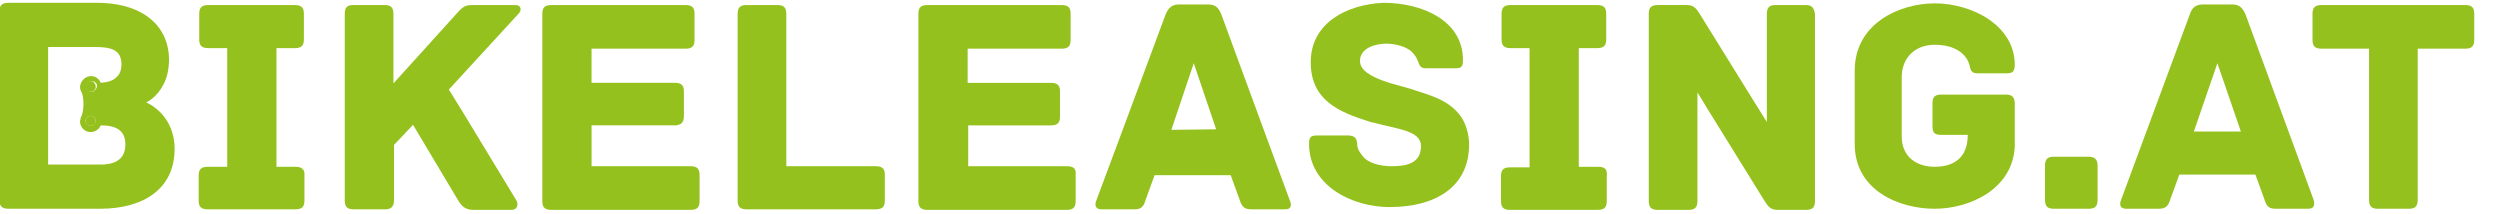
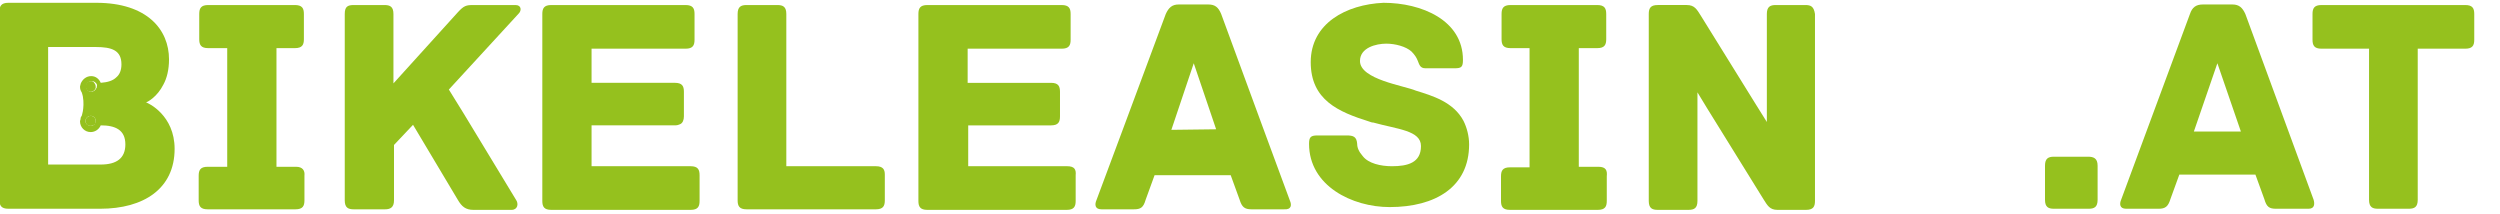
<svg xmlns="http://www.w3.org/2000/svg" version="1.1" id="Ebene_1" x="0px" y="0px" viewBox="0 0 446.7 38.3" style="enable-background:new 0 0 446.7 38.3;" xml:space="preserve">
  <style type="text/css">
	.st0{display:none;}
	.st1{display:inline;}
	.st2{fill:#95C11E;}
</style>
  <g class="st0">
    <g class="st1">
      <path class="st2" d="M16.6,14.6c-0.4,0-0.7,0.2-0.9,0.5c0,0,0,0.1-0.1,0.2c0,0.1,0,0.2,0,0.2c0,0.5,0.4,1,0.9,1    c0.4,0,0.8-0.3,0.9-0.7c0-0.1,0-0.2,0-0.2c0-0.2-0.1-0.5-0.2-0.7C17.1,14.8,16.8,14.6,16.6,14.6z" />
      <path class="st2" d="M16.5,20.7c-0.4,0-0.8,0.3-0.9,0.7c0,0.1,0,0.2,0,0.2c0,0.2,0,0.4,0.2,0.5c0.2,0.3,0.5,0.4,0.8,0.4    c0.2,0,0.4-0.1,0.6-0.2s0.3-0.3,0.3-0.5c0-0.1,0-0.2,0-0.2C17.4,21.2,17,20.8,16.5,20.7z" />
      <path class="st2" d="M53.2,29.9h-3.5V17.6V8.7H53c1.3,0,1.6-0.6,1.6-1.6V2.6c0-1-0.3-1.6-1.6-1.6H37.5c-1.3,0-1.6,0.6-1.6,1.6v4.5    c0,1,0.3,1.6,1.6,1.6h3.4v7.9v13.3h-3.5c-1.3,0-1.6,0.6-1.6,1.6V36c0,1,0.3,1.6,1.6,1.6h15.8c1.3,0,1.6-0.6,1.6-1.6v-4.4    C54.8,30.5,54.4,29.9,53.2,29.9z" />
      <path class="st2" d="M92.4,0.9h-7.5c-1.3,0-1.7,0.1-2.8,1.3L70.6,15V2.6C70.6,1.3,70,1,69.1,1h-5.5C62.5,1,62,1.3,62,2.6v16.1    v17.2c0,1.3,0.6,1.6,1.6,1.6h5.5c0.9,0,1.6-0.3,1.6-1.6V26l3.4-3.6c3,5,8,13.4,8,13.4c0.7,1.2,1.4,1.8,2.8,1.8h6.8    c1.1,0,1.3-1.1,0.8-1.8L83,20.3l-2.6-4.2L93,2.5C93.5,2,93.5,0.9,92.4,0.9z" />
      <path class="st2" d="M123.7,29.8H106v-7.3h14.9c0.4,0,0.7-0.1,0.9-0.2c0.5-0.2,0.7-0.8,0.7-1.4v-4.3c0-1-0.3-1.6-1.6-1.6H106V8.8    h16.8c1.3,0,1.6-0.6,1.6-1.6V2.6c0-1-0.3-1.6-1.6-1.6h-24c-1.3,0-1.6,0.6-1.6,1.6v18.6V36c0,1,0.3,1.6,1.6,1.6h24.9    c1.3,0,1.6-0.6,1.6-1.6v-4.6C125.3,30.4,125,29.8,123.7,29.8z" />
      <path class="st2" d="M156.8,29.8h-16v-6.9V2.6c0-1.3-0.6-1.6-1.6-1.6h-5.5c-1,0-1.6,0.3-1.6,1.6v20v13.3c0,1,0.3,1.6,1.6,1.6h23.1    c1.3,0,1.6-0.6,1.6-1.6v-4.6C158.4,30.4,158.1,29.8,156.8,29.8z" />
      <path class="st2" d="M191,29.8h-17.8v-6.4v-1h14.9c1.3,0,1.6-0.6,1.6-1.6v-4.3c0-1-0.3-1.6-1.6-1.6h-14.9V8.8H190    c1.3,0,1.6-0.6,1.6-1.6V2.6c0-1-0.3-1.6-1.6-1.6h-24c-1.3,0-1.6,0.6-1.6,1.6v20.7V36c0,1,0.3,1.6,1.6,1.6h25    c1.3,0,1.6-0.6,1.6-1.6v-4.6C192.6,30.4,192.3,29.8,191,29.8z" />
      <path class="st2" d="M230.8,36L226,23l-7.5-20.4c-0.5-1.1-1-1.6-2.3-1.6h-5.3c-1.2,0-1.8,0.6-2.3,1.7L201,23.4L196.3,36    c-0.3,0.7-0.3,1.6,0.9,1.6h5.8c1.2,0,1.7-0.3,2.1-1.7l1.6-4.4h13.6l1.6,4.4c0.4,1.3,0.9,1.7,2.1,1.7h5.8    C231.1,37.6,231.1,36.7,230.8,36z M213.6,11.4l4,11.8l-8,0.1L213.6,11.4z" />
      <path class="st2" d="M261.7,21.7c-1.8-3.4-5.6-4.5-8.5-5.4c-2.1-0.8-10-2-10-5.3c0-2.4,2.9-3.1,4.7-3.1c1.6,0,3.5,0.5,4.5,1.4    c0.6,0.6,0.9,1.1,1.1,1.6c0.3,0.7,0.4,1.4,1.4,1.4h5.2c1.2,0,1.5-0.2,1.5-1.5c0-7-7.4-10.1-14.2-10.1c-6.7,0.3-13,3.7-13,10.6    c0,6.8,5,8.9,10.4,10.6c0.3,0.1,0.5,0.2,0.8,0.2c4.3,1.2,8.5,1.4,8.5,4.2c0,3-2.4,3.6-5.2,3.6c-2,0-4.2-0.5-5.2-1.8    c-0.7-0.8-1-1.5-1-2.2c-0.1-1.3-0.7-1.5-1.9-1.5h-5.2c-1.2,0-1.6,0.3-1.6,1.5c0,7.5,7.7,11.3,14.4,11.3c8.2,0,14.2-3.6,14.2-11.2    C262.7,24.4,262.3,22.9,261.7,21.7z" />
      <path class="st2" d="M285.9,29.9h-3.5v-9V8.7h3.3c1.3,0,1.6-0.6,1.6-1.6V2.6c0-1-0.3-1.6-1.6-1.6h-15.5c-1.3,0-1.6,0.6-1.6,1.6    v4.5c0,1,0.3,1.6,1.6,1.6h3.4v12.7V30h-3.5c-1.3,0-1.6,0.6-1.6,1.6V36c0,1,0.3,1.6,1.6,1.6h15.8c1.3,0,1.6-0.6,1.6-1.6v-4.4    C287.5,30.5,287.2,29.9,285.9,29.9z" />
      <path class="st2" d="M322.8,0.9h-5.3c-1,0-1.6,0.3-1.6,1.6v15.9v3.4l-2-3.2L304,2.8c-0.7-1.1-1.1-1.9-2.5-1.9h-5.2    c-1.3,0-1.6,0.6-1.6,1.6v17.6v15.8c0,1.3,0.6,1.6,1.6,1.6h5.5c1,0,1.6-0.3,1.6-1.6V19.5v-2.9l1.7,2.8l10.1,16.3    c0.7,1.1,1.1,1.9,2.5,1.9h5.1c1.3,0,1.6-0.6,1.6-1.6V17.7V2.6C324.4,1.3,323.8,0.9,322.8,0.9z" />
      <path class="st2" d="M358.7,17H347c-1.2,0-1.5,0.6-1.5,1.5v4.2c0,1,0.3,1.5,1.5,1.5h4.8c0,4.1-2.5,5.7-5.9,5.7    c-3.5,0-5.9-2-5.9-5.4V13.9c0-3.4,2.4-5.8,5.9-5.8c3.6,0,5.5,1.6,6.1,3.2c0.3,0.8,0,1.8,1.5,1.8h4h1.1c0.8,0,1.2-0.1,1.4-0.5    c0.1-0.2,0.2-0.5,0.2-1c0-7.1-7.7-11-14.3-11c-6.3,0-14.3,3.6-14.3,12v4.1v9c0,8.4,8,11.6,14.3,11.6c6.1,0,13.9-3.4,14.3-11.1    v-7.7C360.2,17.6,359.9,17,358.7,17z" />
-       <path class="st2" d="M26.4,18.4c0.3-0.2,2-1,3.1-3.2c0.6-1.1,1-2.6,1-4.5c0-5.2-3.9-10.1-13-10.1H9H1.8c-1.3,0-1.6,0.6-1.6,1.6    v7.3v26.3c0,1,0.3,1.6,1.6,1.6h16.1h0.3c7.8,0,13.3-3.6,13.3-10.7C31.5,20.6,26.8,18.5,26.4,18.4z M18.3,29.5h-0.4H9V11.7V8.5l0,0    h8.5c2.9,0,4.6,0.6,4.6,3.1c0,1-0.3,1.8-0.9,2.3s-1.5,0.9-2.8,1c-0.3-0.7-0.9-1.2-1.8-1.2s-1.6,0.6-1.8,1.4c0,0.2-0.1,0.3-0.1,0.5    c0,0.4,0.1,0.7,0.3,1l0,0c0.1,0.2,0.1,0.4,0.2,0.7c0.2,1.1,0.1,2,0,2.7c-0.1,0.5-0.2,0.8-0.2,0.8l0,0l0,0    c-0.1,0.2-0.2,0.3-0.2,0.5s-0.1,0.3-0.1,0.5c0,1,0.8,1.9,1.9,1.9c0.8,0,1.5-0.5,1.8-1.2c2.6,0,4.4,0.8,4.4,3.4    C22.6,28.4,21.1,29.5,18.3,29.5z M16.5,16.5c-0.5,0-0.9-0.4-0.9-1c0-0.1,0-0.2,0-0.2c0-0.1,0-0.1,0.1-0.2c0.2-0.3,0.5-0.5,0.9-0.5    c0.3,0,0.5,0.1,0.7,0.3s0.2,0.4,0.2,0.7c0,0.1,0,0.2,0,0.2C17.4,16.2,17,16.5,16.5,16.5z M17.4,21.7c0,0.1,0,0.2,0,0.2    c0,0.2-0.2,0.4-0.3,0.5c-0.2,0.1-0.4,0.2-0.6,0.2c-0.3,0-0.6-0.2-0.8-0.4c-0.1-0.2-0.2-0.3-0.2-0.5c0-0.1,0-0.2,0-0.2    c0.1-0.4,0.5-0.7,0.9-0.7C17,20.8,17.4,21.2,17.4,21.7z" />
    </g>
    <g class="st1">
      <path class="st2" d="M375,29.7v6.2c0,1.3-0.6,1.6-1.6,1.6h-6.1c-1,0-1.6-0.3-1.6-1.6v-6.2c0-1.3,0.6-1.6,1.6-1.6h6.1    C374.4,28.1,375,28.4,375,29.7z" />
-       <path class="st2" d="M411.2,13.4V25c0,8.7-8.3,12.5-14.9,12.5h-12.4c-1.3,0-1.6-0.6-1.6-1.6V2.6c0-1,0.3-1.6,1.6-1.6h12.4    C402.9,1,411.2,4.8,411.2,13.4z M402.5,14.2c0-3.5-2.5-5.5-6.2-5.5H391v21h5.3c3.6,0,6.2-2,6.2-5.5V14.2z" />
+       <path class="st2" d="M411.2,13.4V25c0,8.7-8.3,12.5-14.9,12.5h-12.4c-1.3,0-1.6-0.6-1.6-1.6V2.6c0-1,0.3-1.6,1.6-1.6h12.4    z M402.5,14.2c0-3.5-2.5-5.5-6.2-5.5H391v21h5.3c3.6,0,6.2-2,6.2-5.5V14.2z" />
      <path class="st2" d="M446.3,31.3v4.5c0,1-0.3,1.6-1.6,1.6h-24.8c-1.3,0-1.6-0.6-1.6-1.6V2.6c0-1,0.3-1.6,1.6-1.6h23.9    c1.3,0,1.6,0.6,1.6,1.6v4.6c0,1-0.3,1.6-1.6,1.6H427v6h14.8c1.3,0,1.6,0.6,1.6,1.6v4.3c0,1-0.3,1.6-1.6,1.6H427v7.3h17.7    C445.9,29.7,446.3,30.3,446.3,31.3z" />
    </g>
  </g>
  <g>
    <path class="st2" d="M16.3,14.5c-0.4,0-0.7,0.2-0.9,0.5c0,0.1-0.1,0.1-0.1,0.2s0,0.2,0,0.2c0,0.5,0.4,1,0.9,1   c0.4,0,0.8-0.3,0.9-0.7c0-0.1,0-0.2,0-0.2c0-0.3-0.1-0.5-0.2-0.6C16.8,14.7,16.6,14.5,16.3,14.5z" />
    <path class="st2" d="M16.2,20.7c-0.4,0-0.8,0.3-0.9,0.7c0,0.1,0,0.2,0,0.2c0,0.2,0.1,0.4,0.1,0.5c0.2,0.3,0.5,0.4,0.8,0.4   c0.2,0,0.4-0.1,0.6-0.2s0.3-0.3,0.3-0.5c0-0.1,0-0.2,0-0.2C17.1,21.1,16.7,20.7,16.2,20.7z" />
    <path class="st2" d="M52.9,29.8h-3.5V17.5V8.6h3.3C54,8.6,54.3,8,54.3,7V2.5c0-1-0.3-1.6-1.6-1.6H37.2c-1.3,0-1.6,0.6-1.6,1.6V7   c0,1,0.3,1.6,1.6,1.6h3.4v7.9v13.3h-3.5c-1.3,0-1.6,0.6-1.6,1.6v4.4c0,1,0.3,1.6,1.6,1.6h15.7c1.3,0,1.6-0.6,1.6-1.6v-4.4   C54.5,30.5,54.1,29.8,52.9,29.8z" />
    <path class="st2" d="M92.1,0.9h-7.5c-1.3,0-1.7,0.1-2.8,1.3L70.3,14.9V2.5c0-1.3-0.6-1.6-1.6-1.6h-5.5c-1.1,0-1.6,0.3-1.6,1.6v16.1   v17.2c0,1.3,0.6,1.6,1.6,1.6h5.6c0.9,0,1.6-0.3,1.6-1.6v-9.9l3.4-3.6c3,5,8,13.4,8,13.4c0.7,1.2,1.4,1.8,2.8,1.8h6.8   c1.1,0,1.3-1.1,0.8-1.8l-9.4-15.5L80.2,16L92.7,2.4C93.2,1.9,93.2,0.9,92.1,0.9z" />
    <path class="st2" d="M123.4,29.7h-17.7v-7.3h14.9c0.4,0,0.7-0.1,0.9-0.2c0.5-0.2,0.7-0.8,0.7-1.4v-4.4c0-1-0.3-1.6-1.6-1.6h-14.9   V8.7h16.8c1.3,0,1.6-0.6,1.6-1.6V2.5c0-1-0.3-1.6-1.6-1.6h-24c-1.3,0-1.6,0.6-1.6,1.6v18.6v14.8c0,1,0.3,1.6,1.6,1.6h24.9   c1.3,0,1.6-0.6,1.6-1.6v-4.6C125,30.3,124.7,29.7,123.4,29.7z" />
    <path class="st2" d="M156.5,29.7h-16v-6.9V2.5c0-1.3-0.6-1.6-1.6-1.6h-5.5c-1,0-1.6,0.3-1.6,1.6v20v13.3c0,1,0.3,1.6,1.6,1.6h23.1   c1.3,0,1.6-0.6,1.6-1.6v-4.6C158.1,30.3,157.8,29.7,156.5,29.7z" />
    <path class="st2" d="M190.7,29.7H173v-6.4v-0.9h14.8c1.3,0,1.6-0.6,1.6-1.6v-4.4c0-1-0.3-1.6-1.6-1.6h-14.9V8.7h16.8   c1.3,0,1.6-0.6,1.6-1.6V2.5c0-1-0.3-1.6-1.6-1.6h-24c-1.3,0-1.6,0.6-1.6,1.6v20.7v12.7c0,1,0.3,1.6,1.6,1.6h24.9   c1.3,0,1.6-0.6,1.6-1.6v-4.6C192.3,30.3,192,29.7,190.7,29.7z" />
    <path class="st2" d="M230.5,35.9l-4.8-13l-7.5-20.4c-0.5-1.2-1.1-1.7-2.3-1.7h-5.3c-1.2,0-1.8,0.6-2.3,1.7l-7.7,20.7l-4.7,12.6   c-0.3,0.7-0.3,1.6,0.9,1.6h5.8c1.2,0,1.7-0.3,2.1-1.7l1.6-4.4h13.6l1.6,4.4c0.4,1.3,0.9,1.7,2.1,1.7h5.8   C230.8,37.5,230.8,36.6,230.5,35.9z M213.3,11.3l4,11.8l-8,0.1L213.3,11.3z" />
    <path class="st2" d="M261.5,21.6c-1.8-3.4-5.6-4.5-8.5-5.4c-2.1-0.9-10-2-10-5.3c0-2.4,2.9-3.1,4.7-3.1c1.6,0,3.5,0.5,4.5,1.4   c0.6,0.6,0.9,1.1,1.1,1.6c0.3,0.7,0.4,1.4,1.4,1.4h5.2c1.2,0,1.5-0.2,1.5-1.5c0-7.1-7.4-10.2-14.2-10.2c-6.7,0.3-13,3.7-13,10.6   c0,6.8,5,8.9,10.4,10.6c0.3,0.1,0.5,0.2,0.8,0.2c4.3,1.2,8.5,1.4,8.5,4.2c0,3-2.4,3.6-5.2,3.6c-2,0-4.2-0.5-5.2-1.8   c-0.7-0.8-1-1.5-1-2.2c-0.1-1.3-0.7-1.5-1.9-1.5h-5.2c-1.2,0-1.5,0.3-1.5,1.5c0,7.5,7.7,11.3,14.4,11.3c8.2,0,14.2-3.6,14.2-11.2   C262.5,24.3,262.1,22.8,261.5,21.6z" />
    <path class="st2" d="M285.6,29.8h-3.5v-9V8.6h3.3c1.3,0,1.6-0.6,1.6-1.6V2.5c0-1-0.3-1.6-1.6-1.6h-15.5c-1.3,0-1.6,0.6-1.6,1.6V7   c0,1,0.3,1.6,1.6,1.6h3.4v12.7v8.6h-3.5c-1.3,0-1.6,0.6-1.6,1.6v4.4c0,1,0.3,1.6,1.6,1.6h15.7c1.3,0,1.6-0.6,1.6-1.6v-4.4   C287.2,30.5,287,29.8,285.6,29.8z" />
    <path class="st2" d="M322.6,0.9h-5.3c-1,0-1.6,0.3-1.6,1.6v15.9v3.4l-2-3.2l-9.8-15.8c-0.7-1.1-1.1-1.9-2.5-1.9h-5.2   c-1.3,0-1.6,0.6-1.6,1.6v17.6v15.8c0,1.3,0.6,1.6,1.6,1.6h5.5c1,0,1.6-0.3,1.6-1.6V19.4v-2.9l1.7,2.8l10.1,16.3   c0.7,1.1,1.1,1.9,2.5,1.9h5.1c1.3,0,1.6-0.6,1.6-1.6V17.6V2.5C324.1,1.2,323.6,0.9,322.6,0.9z" />
-     <path class="st2" d="M358.5,16.9h-11.7c-1.2,0-1.5,0.6-1.5,1.5v4.2c0,1,0.3,1.5,1.5,1.5h4.8c0,4.1-2.5,5.7-5.9,5.7   c-3.5,0-5.9-2-5.9-5.4V13.8c0-3.4,2.3-5.8,5.9-5.8s5.5,1.6,6.1,3.3c0.3,0.7,0.1,1.8,1.5,1.8h4h1.1c0.8,0,1.2-0.1,1.4-0.5   c0.1-0.2,0.2-0.6,0.2-1c0-7.1-7.7-11-14.3-11c-6.3,0-14.3,3.6-14.3,12v4.1v9c0,8.4,8,11.6,14.3,11.6c6.1,0,13.9-3.4,14.3-11.1v-7.7   C360,17.5,359.6,16.9,358.5,16.9z" />
    <path class="st2" d="M26.1,18.3c0.3-0.1,2-1,3.1-3.2c0.6-1.1,1-2.6,1-4.5c0-5.3-3.9-10.1-13-10.1H8.7H1.5c-1.3,0-1.6,0.6-1.6,1.6   v7.3v26.3c0,1,0.3,1.6,1.6,1.6h16.1h0.3c7.8,0,13.3-3.6,13.3-10.7C31.2,20.6,26.5,18.4,26.1,18.3z M18,29.4h-0.4h-9V11.6V8.4l0,0   h8.5c2.9,0,4.6,0.6,4.6,3.1c0,1-0.3,1.8-0.9,2.3c-0.6,0.6-1.5,0.9-2.8,1c-0.3-0.7-0.9-1.2-1.7-1.2c-0.9,0-1.6,0.6-1.9,1.4   c0,0.2-0.1,0.3-0.1,0.5c0,0.4,0.1,0.7,0.3,1l0,0c0.1,0.2,0.1,0.4,0.2,0.7c0.2,1.1,0.1,2.1,0,2.7c-0.1,0.5-0.2,0.8-0.2,0.8l0,0l0,0   c-0.1,0.1-0.2,0.3-0.2,0.5s-0.1,0.3-0.1,0.5c0,1,0.8,1.9,1.9,1.9c0.8,0,1.5-0.5,1.8-1.2c2.6,0,4.4,0.8,4.4,3.4   C22.4,28.3,20.8,29.4,18,29.4z M16.3,16.4c-0.5,0-0.9-0.4-0.9-1c0-0.1,0-0.2,0-0.2c0-0.1,0-0.1,0.1-0.2c0.2-0.3,0.5-0.5,0.9-0.5   c0.3,0,0.5,0.1,0.7,0.3c0.2,0.2,0.3,0.4,0.2,0.6c0,0.1,0,0.2,0,0.2C17.1,16.1,16.7,16.4,16.3,16.4z M17.1,21.6c0,0.1,0,0.2,0,0.2   c-0.1,0.2-0.2,0.4-0.3,0.5c-0.2,0.1-0.4,0.2-0.6,0.2c-0.3,0-0.6-0.2-0.8-0.4c-0.1-0.2-0.1-0.3-0.1-0.5c0-0.1,0-0.2,0-0.2   c0.1-0.4,0.5-0.7,0.9-0.7C16.7,20.7,17.1,21.1,17.1,21.6z" />
  </g>
  <g>
    <path class="st2" d="M374.8,29.6v6.1c0,1.3-0.6,1.6-1.6,1.6H367c-1,0-1.6-0.3-1.6-1.6v-6.1c0-1.3,0.6-1.6,1.6-1.6h6.1   C374.1,28,374.8,28.3,374.8,29.6z" />
    <path class="st2" d="M412.5,37.3h-5.8c-1.2,0-1.7-0.3-2.1-1.7l-1.6-4.4h-13.6l-1.6,4.4c-0.4,1.3-0.9,1.7-2.1,1.7h-5.8   c-1.2,0-1.2-0.9-0.9-1.6l12.3-33.2c0.4-1.2,1.1-1.7,2.3-1.7h5.3c1.2,0,1.8,0.6,2.3,1.7l12.2,33.2C413.6,36.4,413.6,37.3,412.5,37.3   z M400.4,23.5l-4.2-12.2l-4.2,12.2C391.9,23.5,400.4,23.5,400.4,23.5z" />
    <path class="st2" d="M442.1,2.5v4.6c0,1-0.3,1.6-1.6,1.6H432v27c0,1.3-0.6,1.6-1.6,1.6h-5.5c-1,0-1.6-0.3-1.6-1.6v-27h-8.5   c-1.3,0-1.6-0.6-1.6-1.6V2.5c0-1,0.3-1.6,1.6-1.6h25.7C441.8,0.9,442.1,1.5,442.1,2.5z" />
  </g>
</svg>